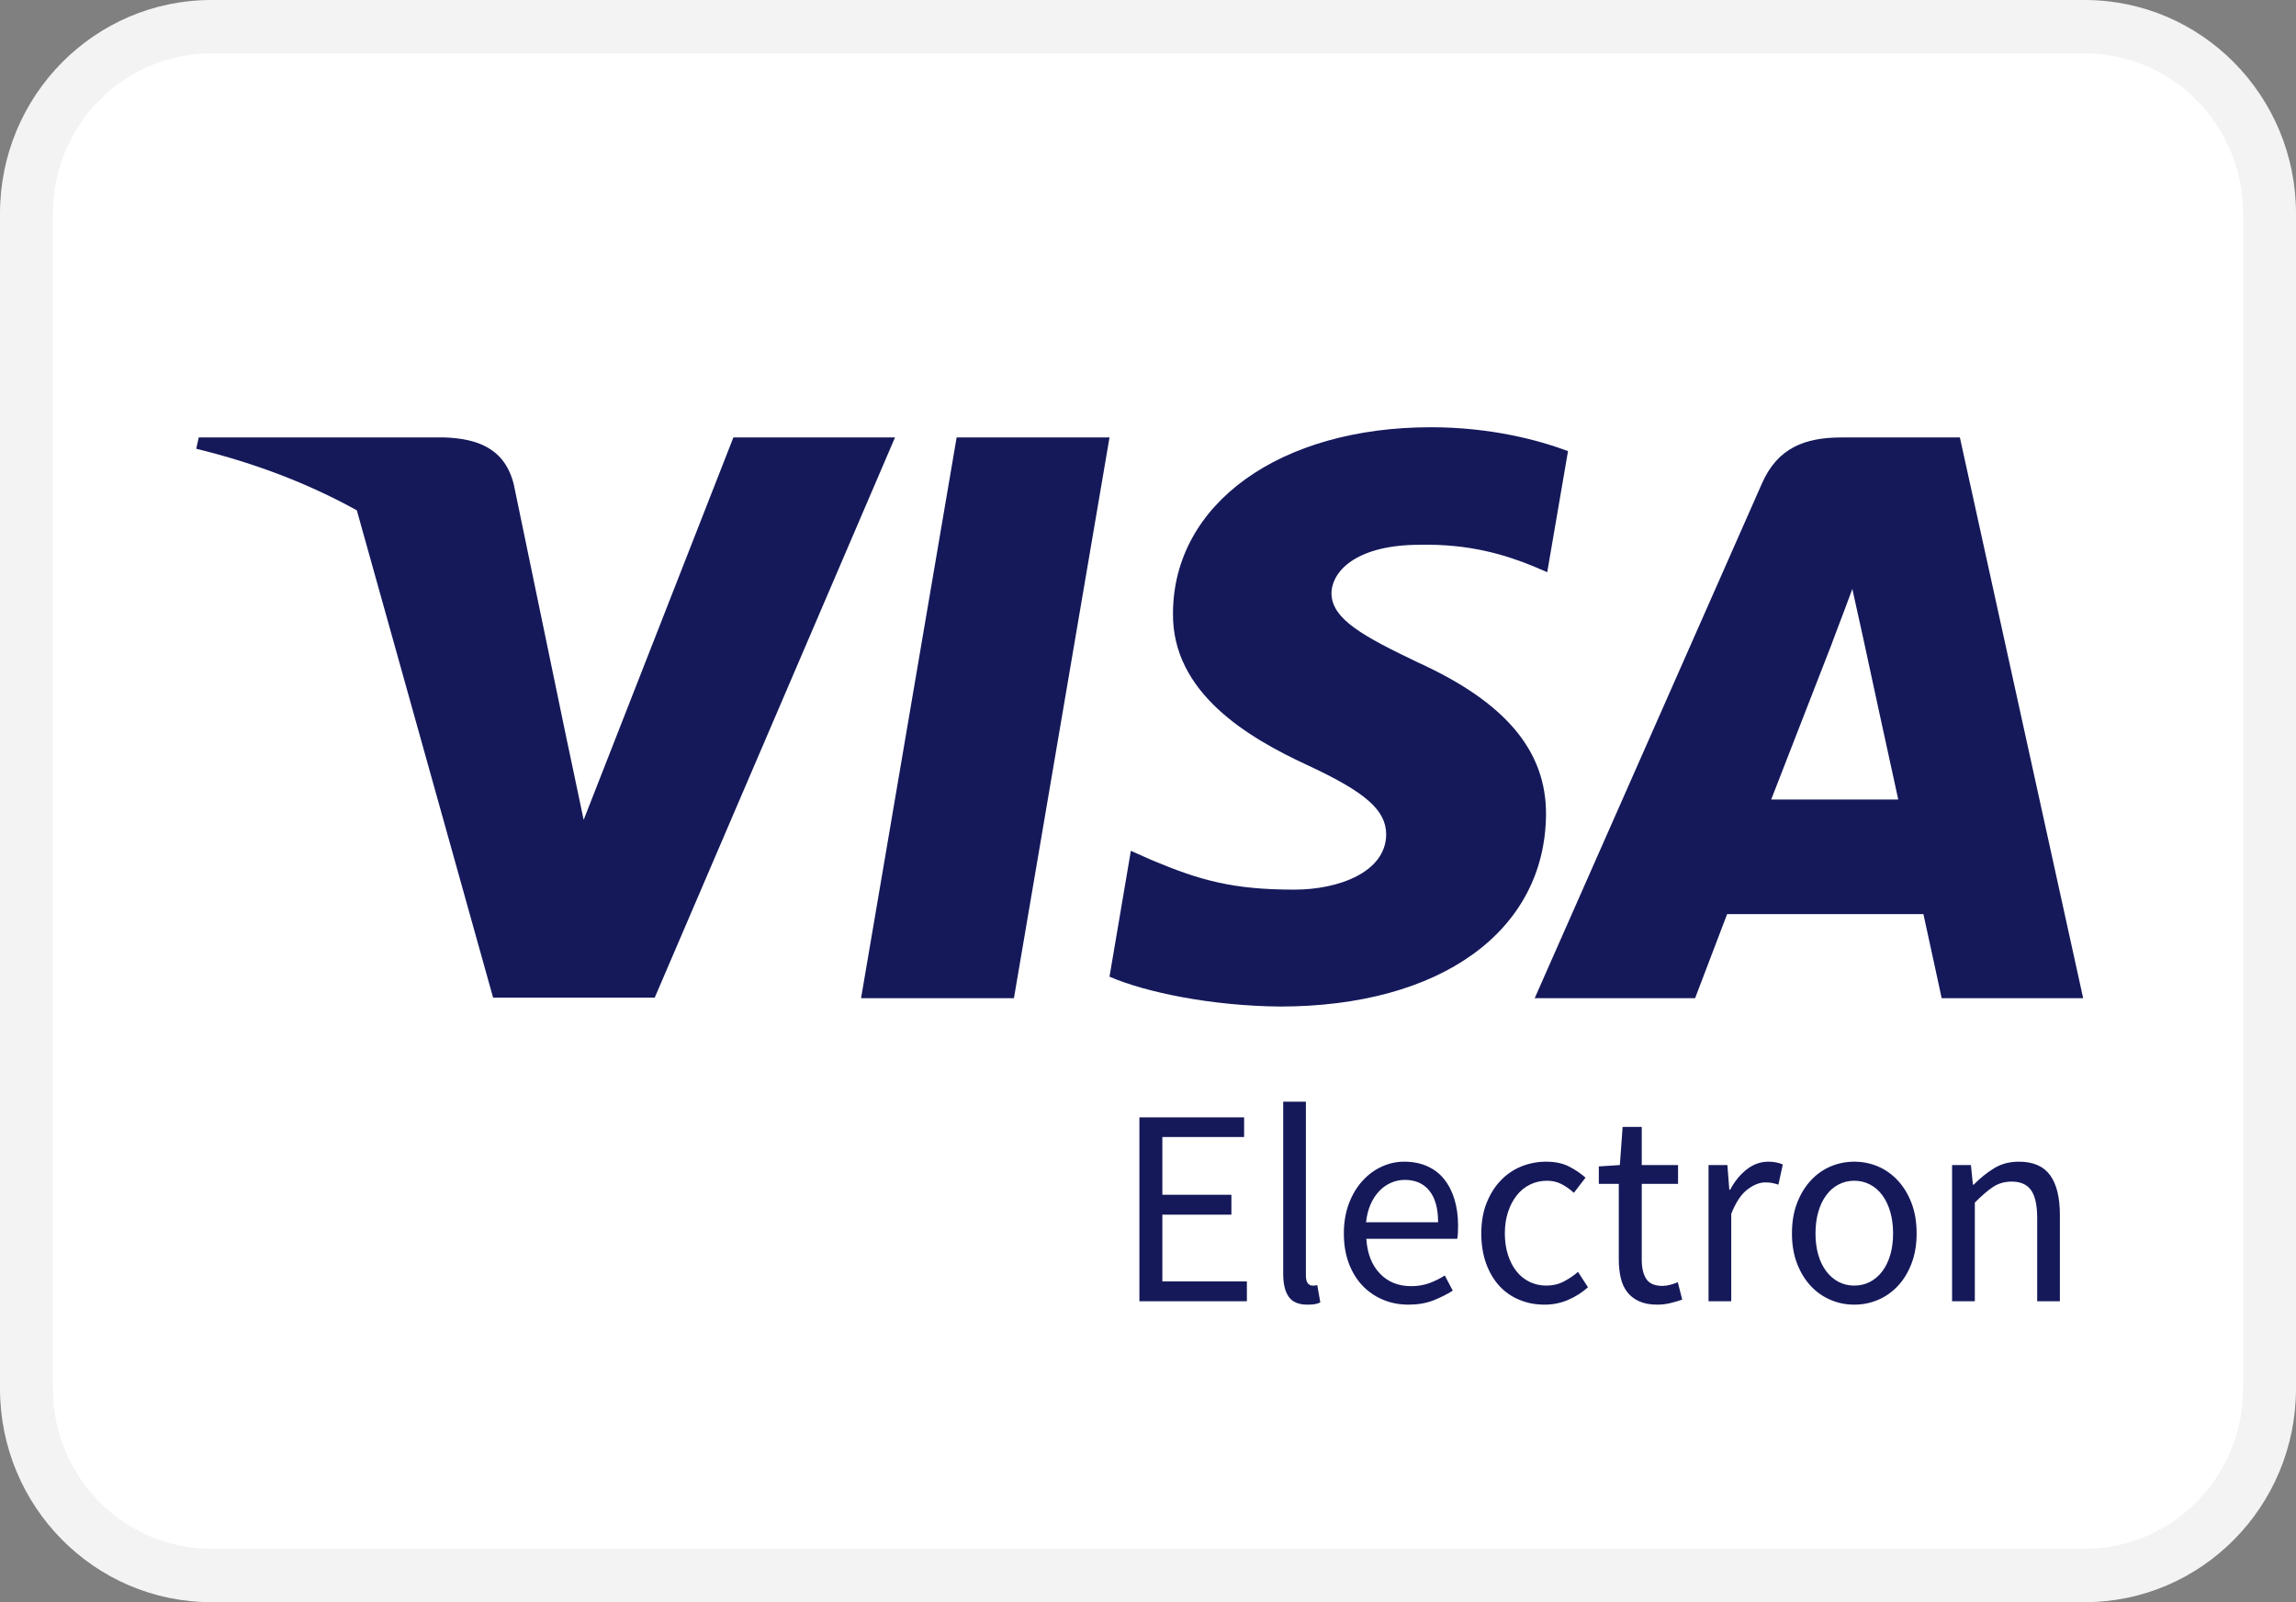
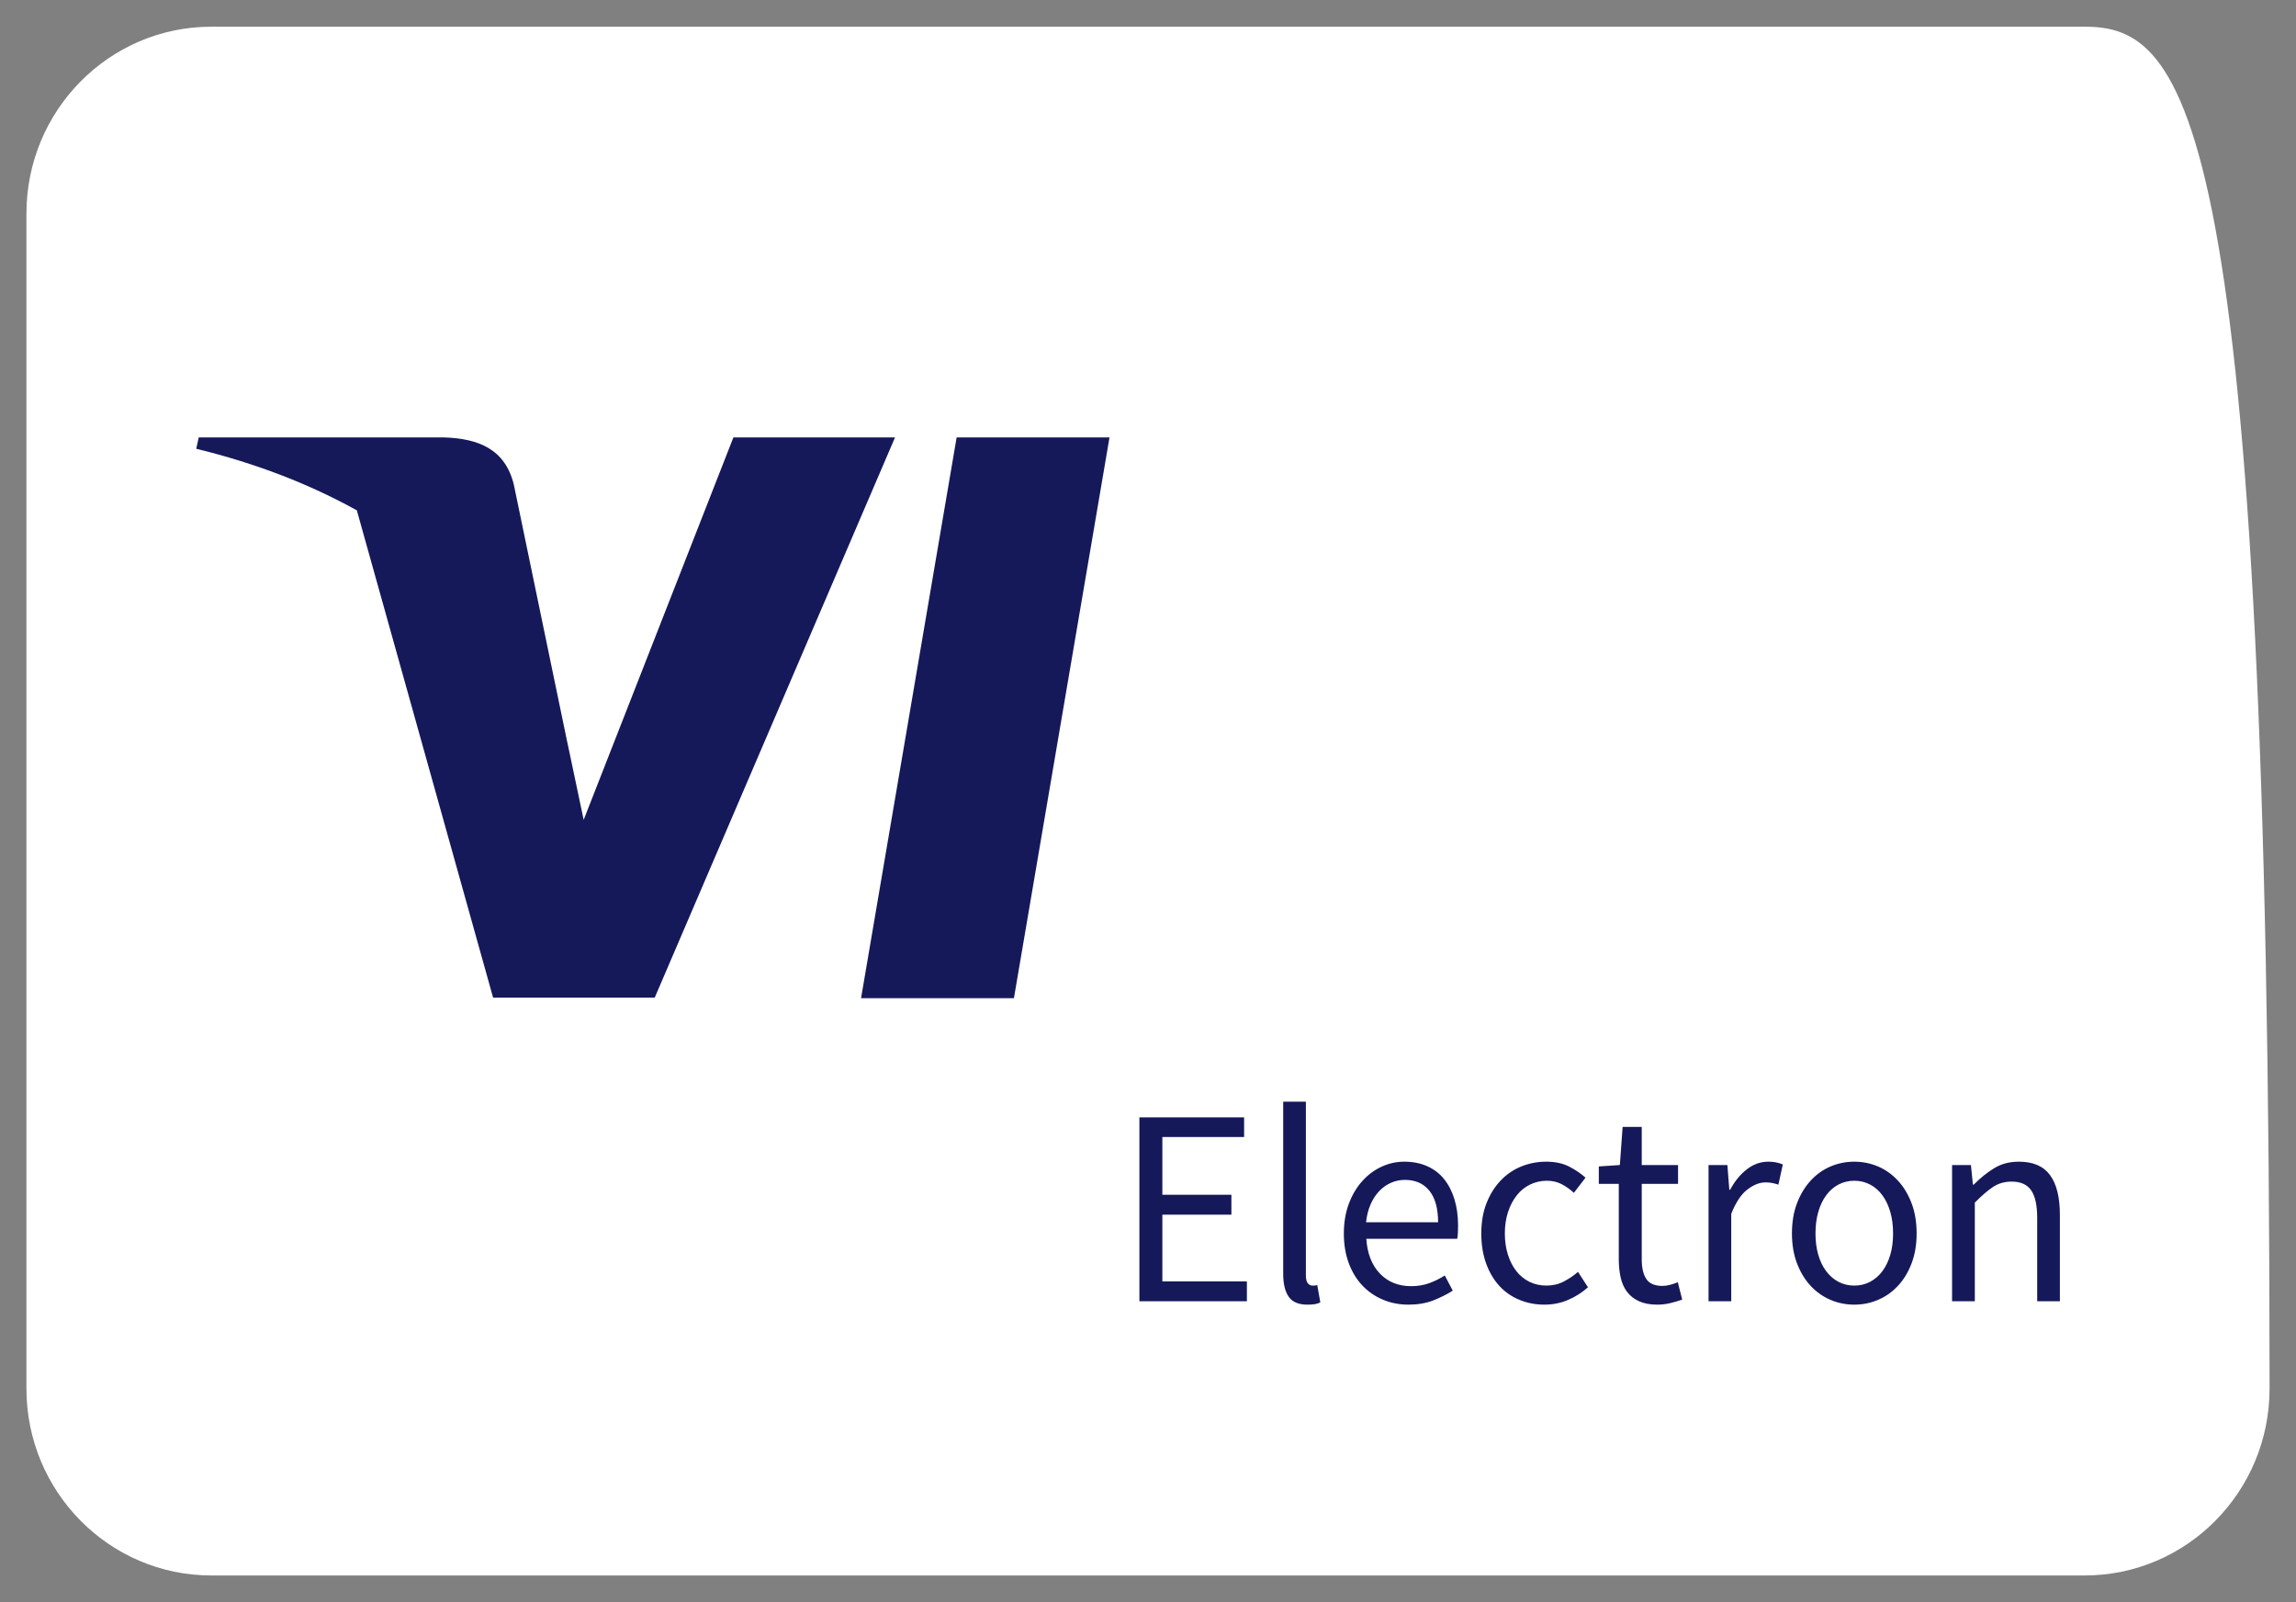
<svg xmlns="http://www.w3.org/2000/svg" width="43" height="30" viewBox="0 0 43 30" fill="none">
  <rect x="0" y="0" width="43" height="30" fill="#808080" stroke="none" />
  <g clip-path="url(#clip0_365_95)">
-     <path d="M39.041 0.5H3.959C2.046 0.5 0.495 2.067 0.495 4V26C0.495 27.933 2.046 29.5 3.959 29.5H39.041C40.954 29.5 42.505 27.933 42.505 26V4C42.505 2.067 40.954 0.5 39.041 0.5Z" fill="white" />
-     <path fill-rule="evenodd" clip-rule="evenodd" d="M3.959 1C2.319 1 0.99 2.343 0.99 4V26C0.99 27.657 2.319 29 3.959 29H39.041C40.681 29 42.01 27.657 42.01 26V4C42.01 2.343 40.681 1 39.041 1H3.959ZM0 4C0 1.791 1.772 0 3.959 0H39.041C41.228 0 43 1.791 43 4V26C43 28.209 41.228 30 39.041 30H3.959C1.772 30 0 28.209 0 26V4Z" fill="#F3F3F3" />
+     <path d="M39.041 0.5H3.959C2.046 0.5 0.495 2.067 0.495 4V26C0.495 27.933 2.046 29.5 3.959 29.5H39.041C40.954 29.5 42.505 27.933 42.505 26C42.505 2.067 40.954 0.5 39.041 0.5Z" fill="white" />
    <path d="M18.989 18.691H16.126L17.916 8.191H20.779L18.989 18.691Z" fill="#15195A" />
-     <path d="M29.366 8.447C28.801 8.235 27.906 8 26.798 8C23.971 8 21.98 9.43 21.968 11.474C21.945 12.982 23.394 13.82 24.477 14.323C25.585 14.837 25.961 15.172 25.961 15.63C25.95 16.334 25.066 16.658 24.242 16.658C23.099 16.658 22.487 16.491 21.556 16.099L21.179 15.931L20.779 18.288C21.45 18.579 22.687 18.836 23.971 18.847C26.975 18.847 28.931 17.44 28.954 15.261C28.965 14.066 28.2 13.15 26.551 12.402C25.549 11.921 24.936 11.597 24.936 11.106C24.948 10.659 25.455 10.201 26.585 10.201C27.516 10.179 28.2 10.391 28.718 10.603L28.977 10.714L29.366 8.447Z" fill="#15195A" />
-     <path fill-rule="evenodd" clip-rule="evenodd" d="M34.49 8.191H36.705L39.014 18.691H36.364C36.364 18.691 36.104 17.485 36.022 17.116H32.346C32.24 17.395 31.746 18.691 31.746 18.691H28.742L32.994 9.062C33.289 8.381 33.807 8.191 34.49 8.191ZM34.314 12.034C34.314 12.034 33.407 14.368 33.171 14.971H35.551C35.433 14.446 34.891 11.933 34.891 11.933L34.691 11.028C34.606 11.261 34.484 11.582 34.402 11.797C34.347 11.944 34.309 12.043 34.314 12.034Z" fill="#15195A" />
    <path fill-rule="evenodd" clip-rule="evenodd" d="M3.722 8.191H8.328C8.952 8.213 9.459 8.403 9.623 9.074L10.624 13.898L10.625 13.899L10.931 15.351L13.735 8.191H16.762L12.262 18.68H9.235L6.683 9.556C5.803 9.068 4.798 8.676 3.675 8.403L3.722 8.191Z" fill="#15195A" />
    <path fill-rule="evenodd" clip-rule="evenodd" d="M24.629 24.419C24.591 24.426 24.542 24.429 24.483 24.429C24.321 24.429 24.205 24.38 24.136 24.282C24.067 24.184 24.032 24.041 24.032 23.852V20.628H24.457V23.883C24.457 23.953 24.47 24.002 24.494 24.03C24.518 24.058 24.546 24.072 24.577 24.072H24.616C24.628 24.072 24.646 24.069 24.67 24.062L24.727 24.387C24.7 24.401 24.667 24.412 24.629 24.419ZM23.352 23.994V24.366H21.339V20.922H23.3V21.29H21.769V22.371H23.062V22.744H21.769V23.994H23.352ZM26.378 24.429C26.551 24.429 26.705 24.403 26.84 24.351C26.974 24.298 27.097 24.237 27.208 24.167L27.058 23.883C26.964 23.943 26.866 23.991 26.764 24.028C26.662 24.064 26.551 24.083 26.43 24.083C26.187 24.083 25.991 24.003 25.84 23.844C25.69 23.685 25.606 23.469 25.589 23.196H27.291C27.298 23.164 27.302 23.127 27.304 23.083C27.306 23.039 27.307 22.994 27.307 22.949C27.307 22.767 27.284 22.602 27.239 22.455C27.194 22.308 27.129 22.182 27.044 22.077C26.96 21.972 26.854 21.892 26.728 21.836C26.602 21.78 26.459 21.752 26.3 21.752C26.154 21.752 26.014 21.782 25.879 21.844C25.744 21.905 25.624 21.993 25.519 22.109C25.413 22.224 25.328 22.365 25.264 22.532C25.201 22.698 25.168 22.886 25.168 23.096C25.168 23.306 25.2 23.493 25.262 23.658C25.324 23.822 25.41 23.961 25.519 24.075C25.628 24.189 25.756 24.276 25.903 24.337C26.05 24.399 26.208 24.429 26.378 24.429ZM25.584 22.886H26.933C26.933 22.627 26.878 22.43 26.769 22.295C26.66 22.16 26.507 22.093 26.31 22.093C26.22 22.093 26.134 22.111 26.053 22.146C25.972 22.181 25.898 22.232 25.833 22.3C25.767 22.369 25.712 22.452 25.669 22.55C25.626 22.648 25.597 22.76 25.584 22.886ZM28.925 24.429C29.078 24.429 29.223 24.401 29.361 24.343C29.5 24.285 29.626 24.205 29.74 24.104L29.553 23.815C29.474 23.885 29.385 23.945 29.286 23.996C29.188 24.047 29.079 24.072 28.962 24.072C28.848 24.072 28.742 24.049 28.645 24.002C28.549 23.954 28.466 23.888 28.399 23.802C28.331 23.716 28.279 23.614 28.241 23.495C28.203 23.376 28.183 23.243 28.183 23.096C28.183 22.949 28.203 22.815 28.243 22.694C28.283 22.573 28.337 22.469 28.407 22.382C28.476 22.294 28.559 22.227 28.656 22.18C28.753 22.133 28.858 22.109 28.972 22.109C29.073 22.109 29.163 22.13 29.245 22.172C29.326 22.214 29.403 22.268 29.476 22.335L29.694 22.051C29.604 21.971 29.5 21.901 29.382 21.841C29.265 21.782 29.123 21.752 28.957 21.752C28.794 21.752 28.639 21.782 28.492 21.841C28.345 21.901 28.216 21.988 28.106 22.104C27.995 22.219 27.907 22.36 27.841 22.526C27.775 22.692 27.742 22.882 27.742 23.096C27.742 23.306 27.773 23.494 27.833 23.66C27.894 23.826 27.977 23.966 28.082 24.08C28.188 24.194 28.313 24.281 28.459 24.34C28.604 24.4 28.759 24.429 28.925 24.429ZM31.279 24.401C31.198 24.42 31.117 24.429 31.038 24.429C30.903 24.429 30.79 24.408 30.698 24.366C30.606 24.324 30.532 24.267 30.475 24.193C30.418 24.12 30.377 24.03 30.353 23.925C30.329 23.82 30.317 23.705 30.317 23.579V22.167H29.943V21.841L30.337 21.815L30.389 21.101H30.747V21.815H31.427V22.167H30.747V23.584C30.747 23.742 30.776 23.863 30.833 23.949C30.89 24.035 30.991 24.078 31.137 24.078C31.181 24.078 31.23 24.071 31.282 24.057C31.334 24.043 31.38 24.027 31.422 24.009L31.505 24.335C31.436 24.359 31.36 24.381 31.279 24.401ZM32.423 24.366V22.728C32.51 22.511 32.611 22.359 32.727 22.272C32.843 22.184 32.954 22.14 33.062 22.14C33.114 22.14 33.157 22.144 33.191 22.151C33.226 22.158 33.264 22.168 33.306 22.182L33.389 21.804C33.309 21.769 33.219 21.752 33.119 21.752C32.973 21.752 32.839 21.799 32.717 21.894C32.594 21.988 32.489 22.116 32.403 22.277H32.387L32.351 21.815H31.998V24.366H32.423ZM35.171 24.34C35.031 24.4 34.883 24.429 34.727 24.429C34.572 24.429 34.424 24.4 34.284 24.34C34.144 24.281 34.02 24.194 33.913 24.08C33.806 23.966 33.72 23.826 33.656 23.66C33.592 23.494 33.56 23.306 33.56 23.096C33.56 22.882 33.592 22.692 33.656 22.526C33.72 22.36 33.806 22.219 33.913 22.104C34.02 21.988 34.144 21.901 34.284 21.841C34.424 21.782 34.572 21.752 34.727 21.752C34.883 21.752 35.031 21.782 35.171 21.841C35.311 21.901 35.435 21.988 35.542 22.104C35.65 22.219 35.735 22.36 35.799 22.526C35.863 22.692 35.895 22.882 35.895 23.096C35.895 23.306 35.863 23.494 35.799 23.66C35.735 23.826 35.65 23.966 35.542 24.08C35.435 24.194 35.311 24.281 35.171 24.34ZM34.727 24.072C34.62 24.072 34.522 24.049 34.432 24.002C34.342 23.954 34.265 23.888 34.201 23.802C34.137 23.716 34.087 23.614 34.053 23.495C34.018 23.376 34.001 23.243 34.001 23.096C34.001 22.949 34.018 22.815 34.053 22.694C34.087 22.573 34.137 22.469 34.201 22.382C34.265 22.294 34.342 22.227 34.432 22.18C34.522 22.133 34.62 22.109 34.727 22.109C34.835 22.109 34.933 22.133 35.023 22.18C35.113 22.227 35.19 22.294 35.254 22.382C35.318 22.469 35.367 22.573 35.402 22.694C35.437 22.815 35.454 22.949 35.454 23.096C35.454 23.243 35.437 23.376 35.402 23.495C35.367 23.614 35.318 23.716 35.254 23.802C35.19 23.888 35.113 23.954 35.023 24.002C34.933 24.049 34.835 24.072 34.727 24.072ZM36.985 22.518V24.366H36.559V21.815H36.912L36.949 22.182H36.964C37.085 22.06 37.212 21.957 37.346 21.875C37.479 21.793 37.634 21.752 37.81 21.752C38.077 21.752 38.271 21.836 38.394 22.004C38.517 22.172 38.578 22.42 38.578 22.749V24.366H38.153V22.807C38.153 22.566 38.114 22.392 38.038 22.285C37.962 22.178 37.841 22.125 37.675 22.125C37.544 22.125 37.428 22.158 37.327 22.224C37.227 22.291 37.113 22.389 36.985 22.518Z" fill="#15195A" />
  </g>
  <defs>
    <clipPath id="clip0_365_95">
      <rect width="43" height="30" fill="white" />
    </clipPath>
  </defs>
</svg>